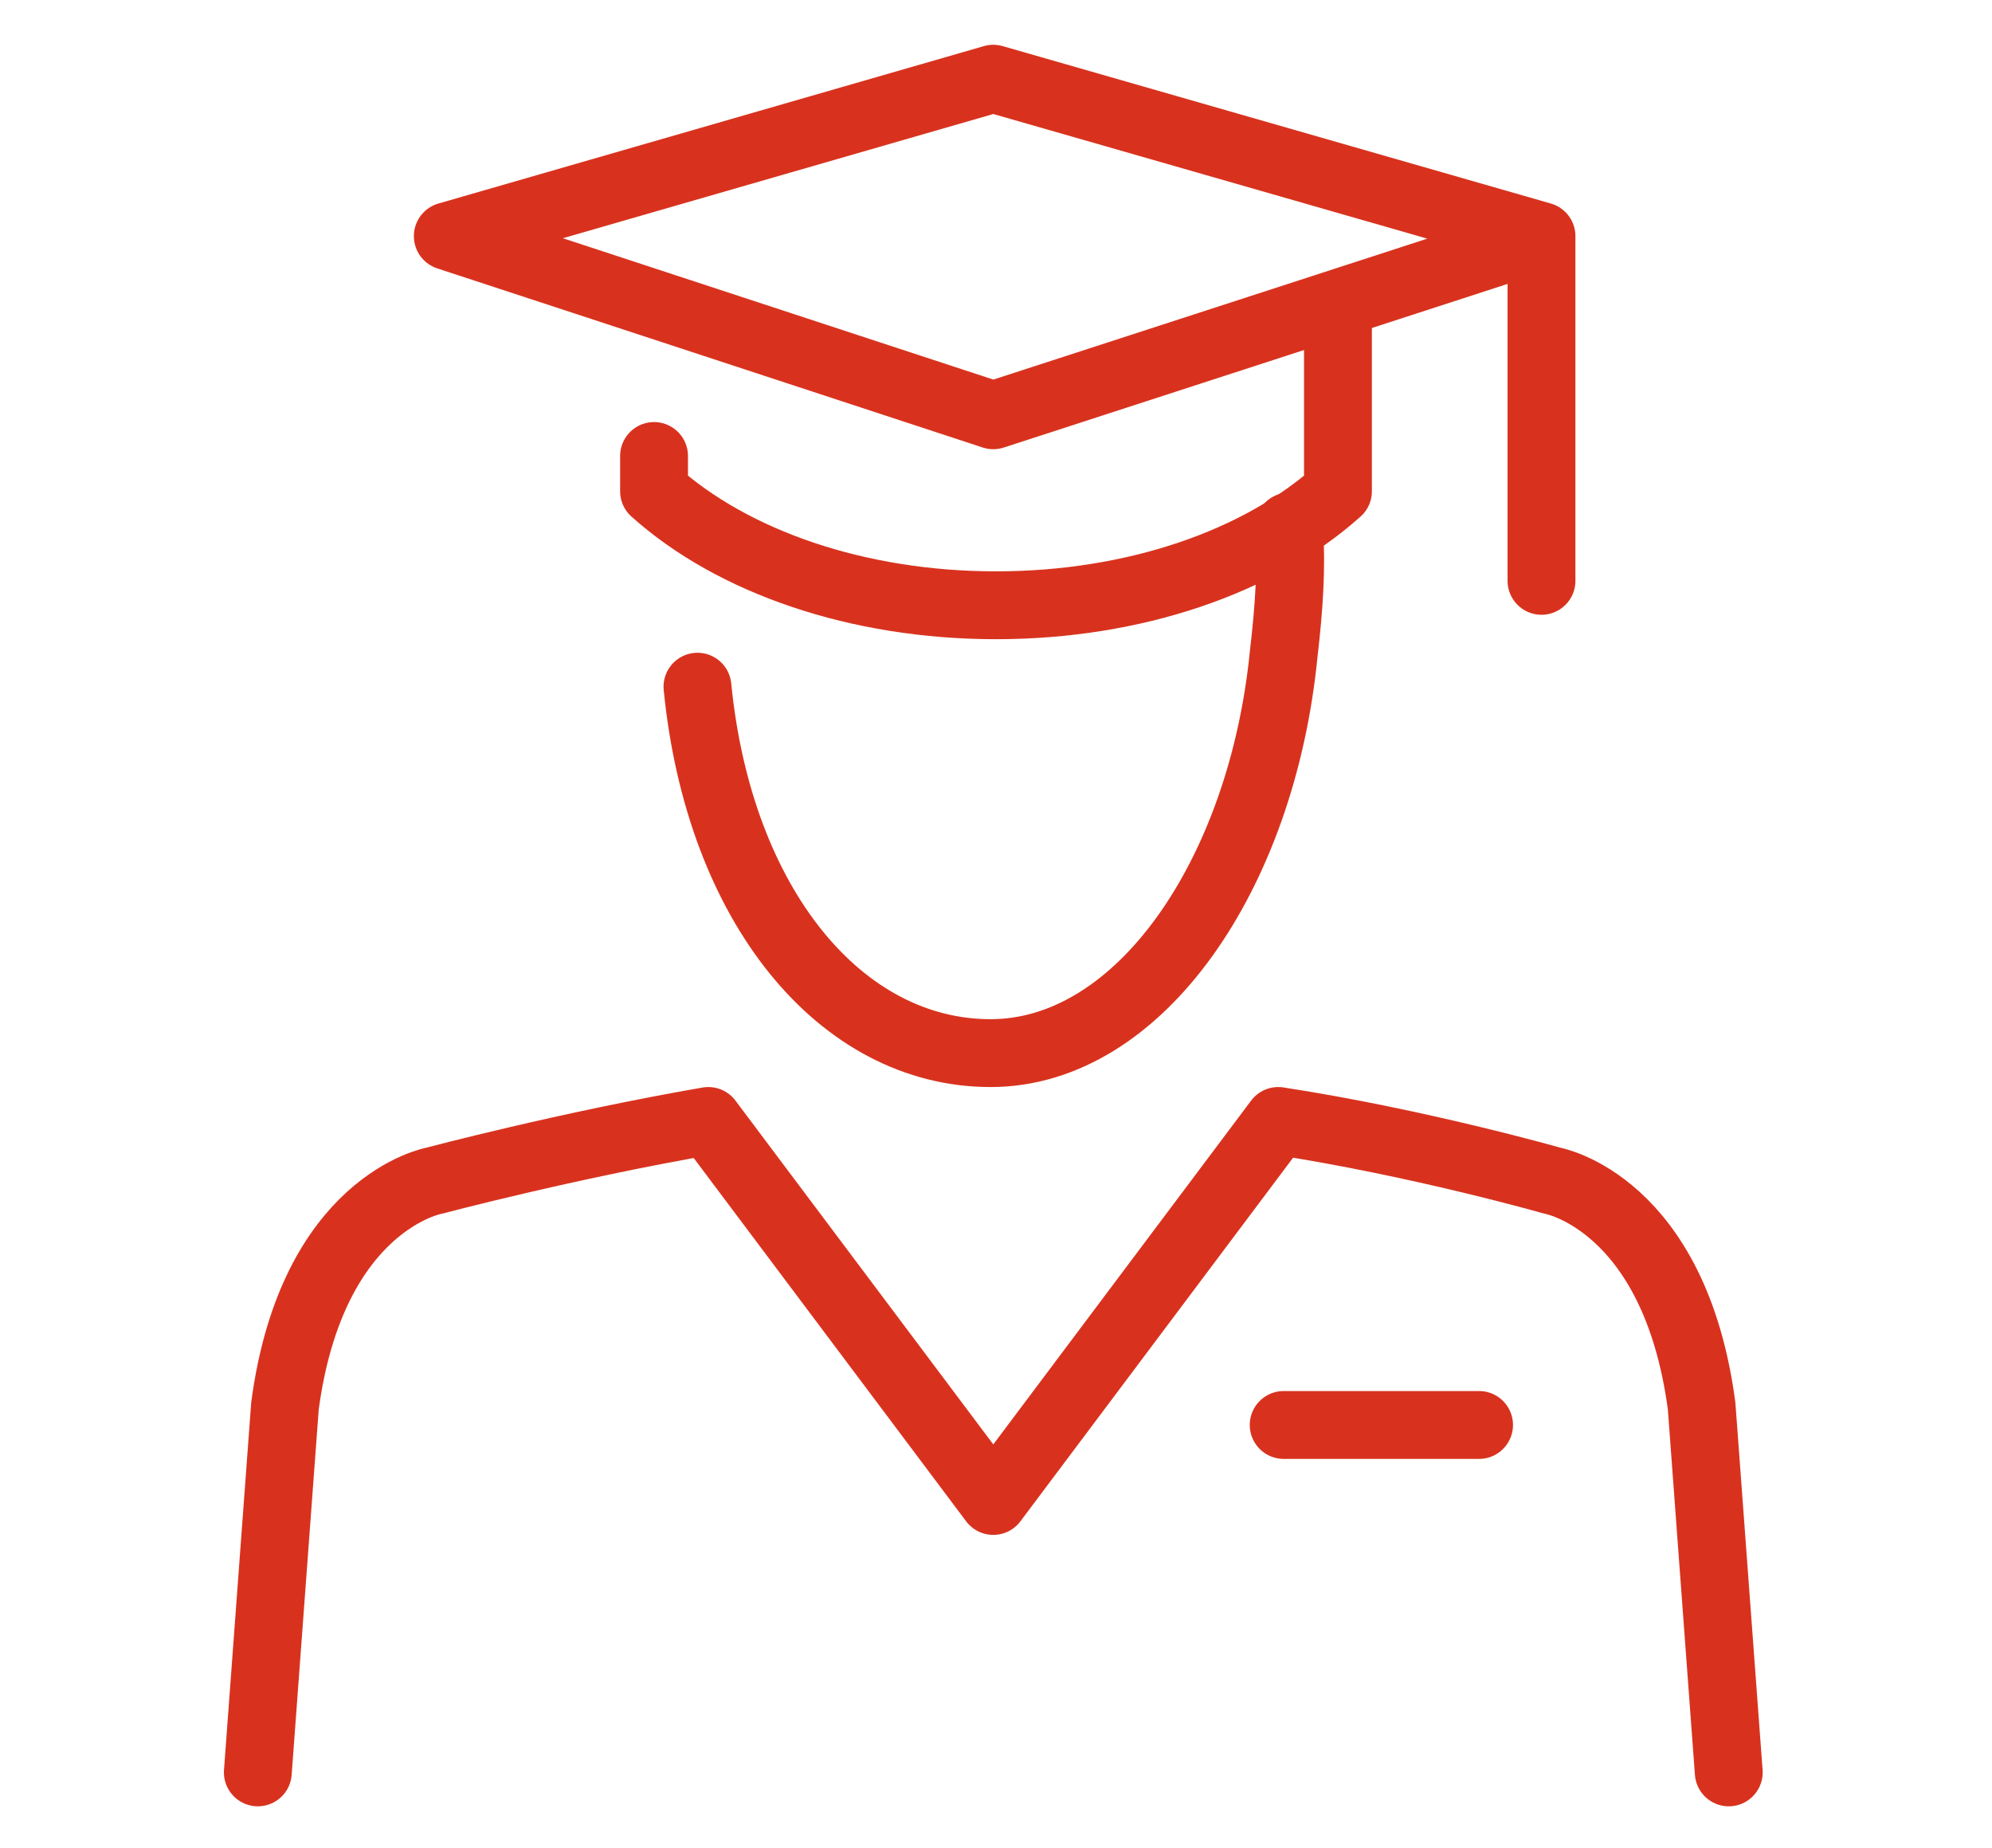
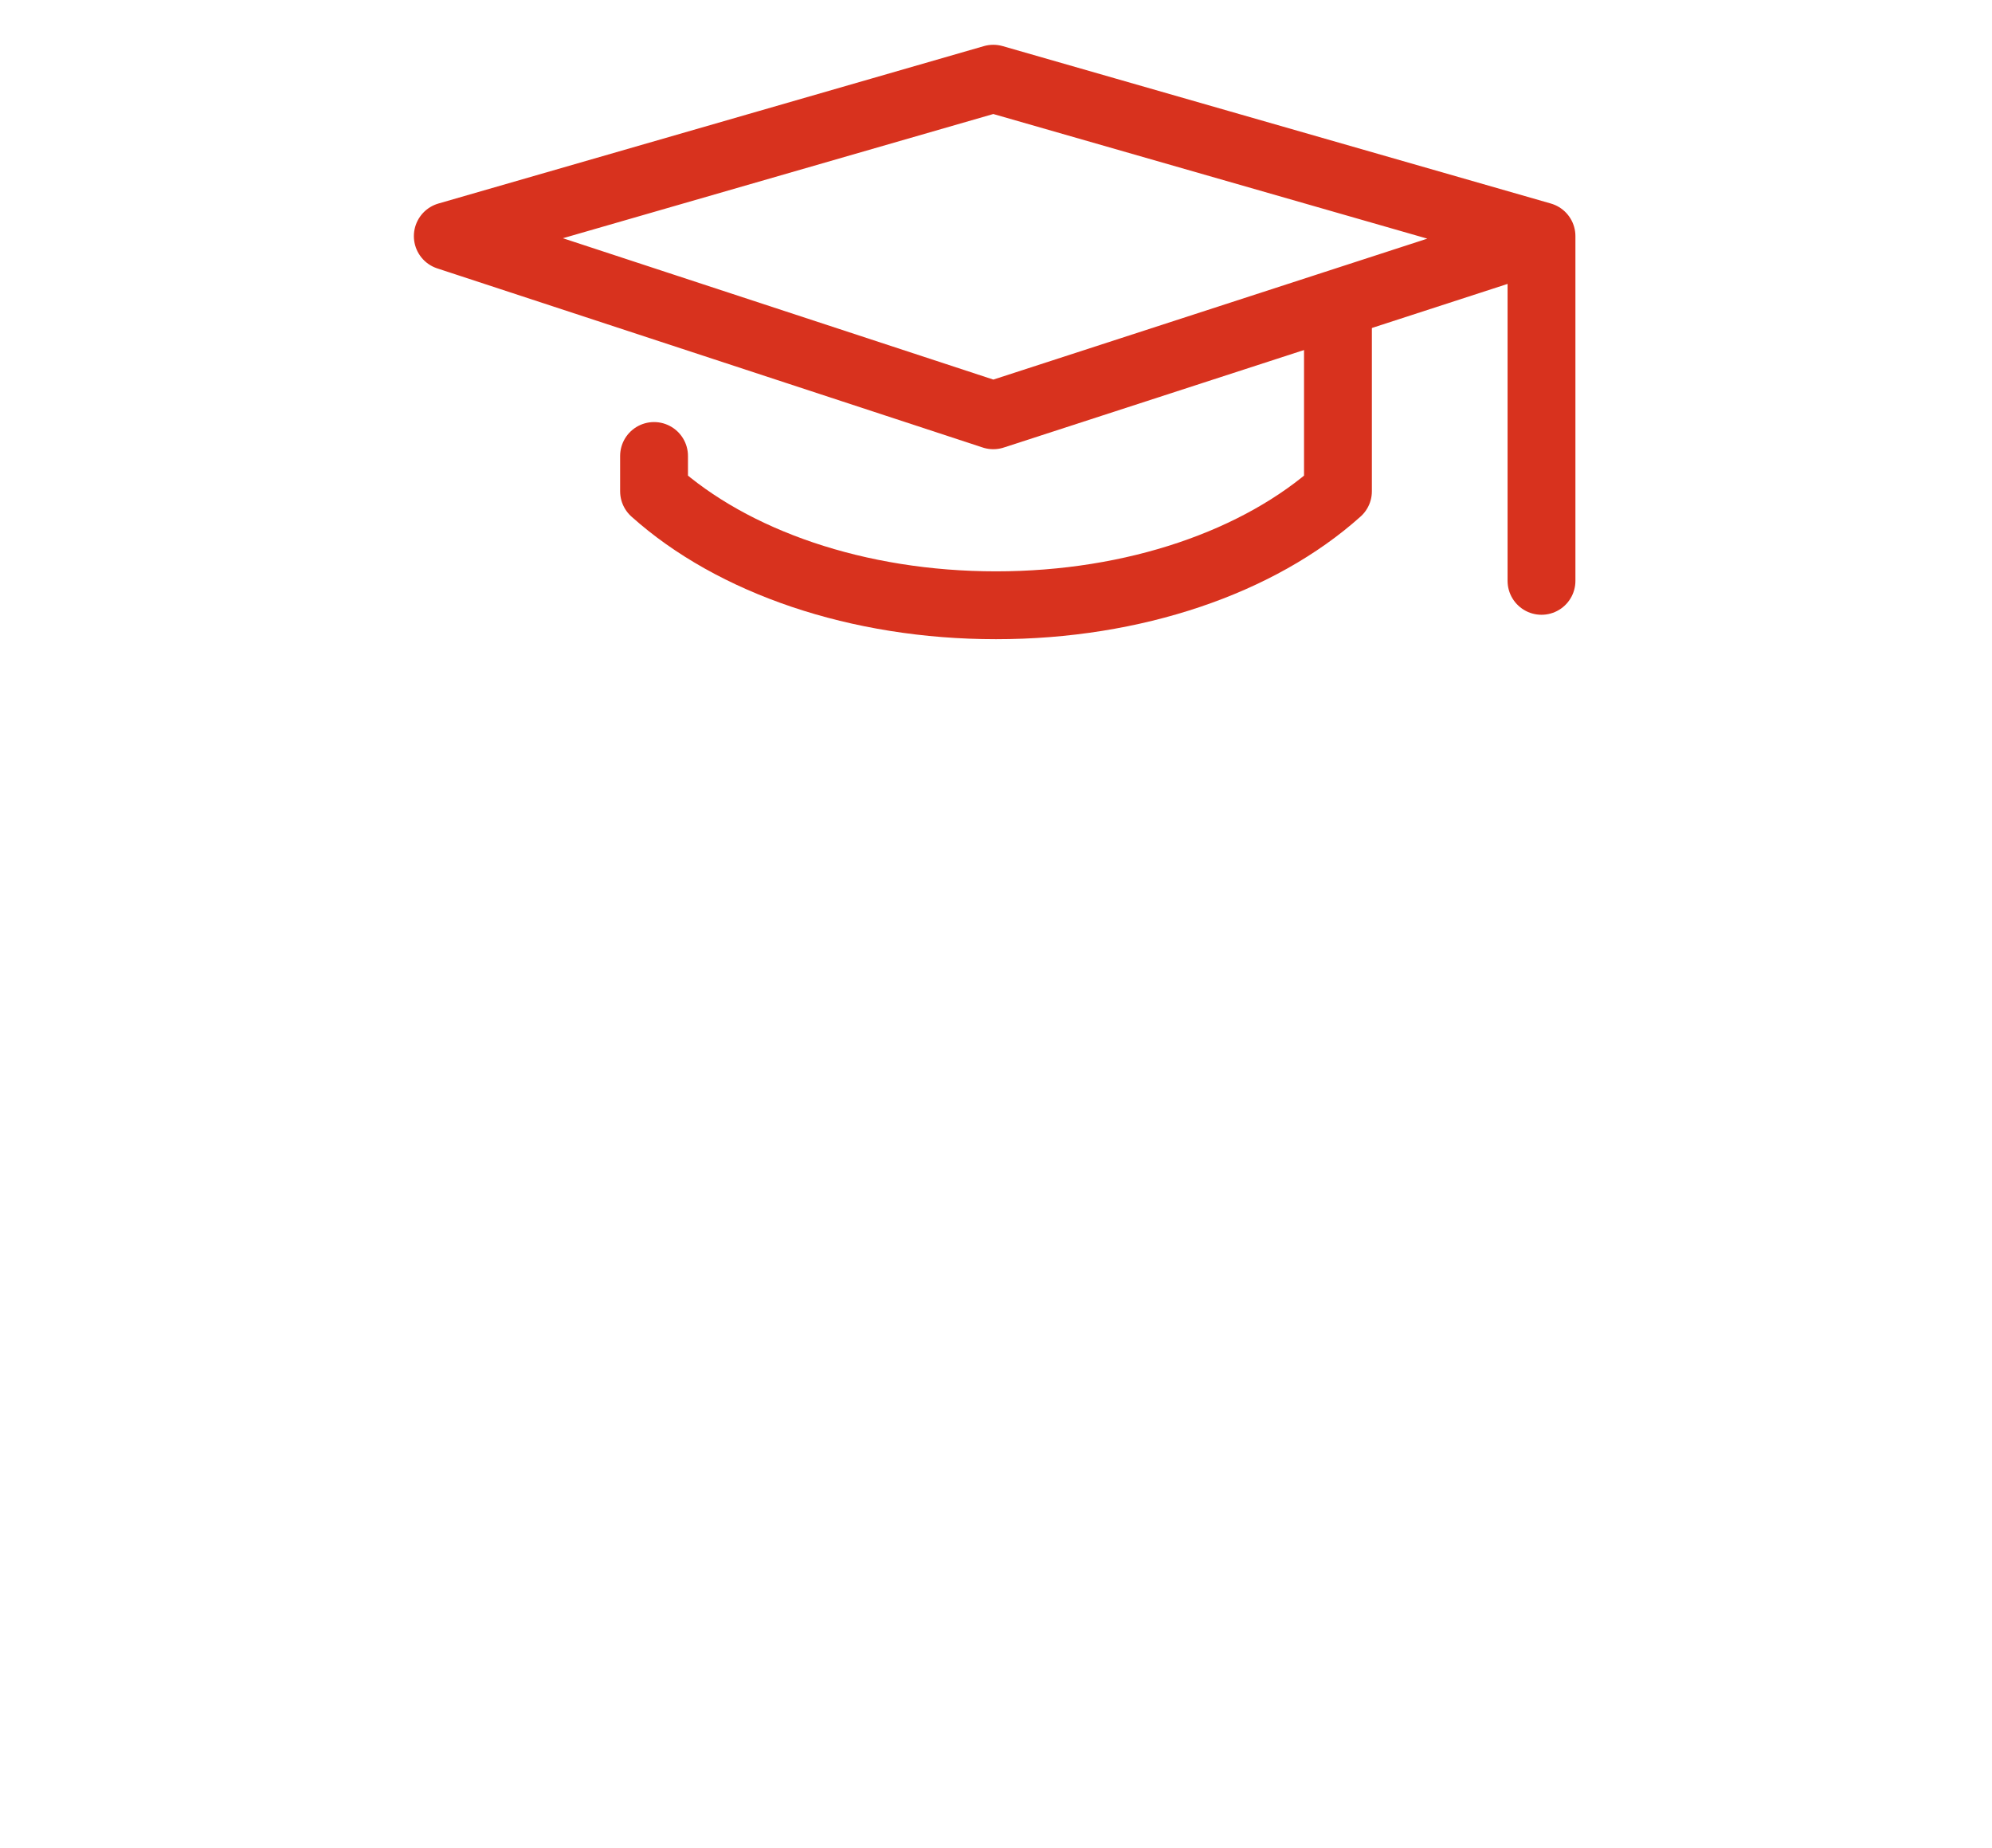
<svg xmlns="http://www.w3.org/2000/svg" id="weiterbildung" version="1.1" viewBox="0 0 73.4 68.1">
  <defs>
    <style>
      .st0 {
        fill: none;
        stroke: #d8321e;
        stroke-linecap: round;
        stroke-linejoin: round;
        stroke-width: 2.5px;
      }
    </style>
  </defs>
  <polyline class="st0" points="56.8 21.4 56.8 8.7 36.6 2.9 16.5 8.7 36.6 15.3 56 9" />
  <path class="st0" d="M24.1,16.8v1.3c2.9,2.6,7.5,4.2,12.6,4.2s9.7-1.6,12.6-4.2v-6.8" />
-   <path class="st0" d="M25.7,25.3c.8,8.1,5.3,13.5,10.8,13.5s10-6.6,10.8-14.7c.2-1.7.3-3.2.2-4.7" />
-   <path class="st0" d="M63.7,65.3l-1-13.5c-1-7.5-5.5-8.3-5.5-8.3,0,0-4.9-1.4-10.1-2.2l-10.5,14-10.5-14c-5.2.9-10.1,2.2-10.1,2.2,0,0-4.5.8-5.5,8.3l-1,13.5" />
-   <line class="st0" x1="47.3" y1="52.5" x2="54.5" y2="52.5" />
</svg>